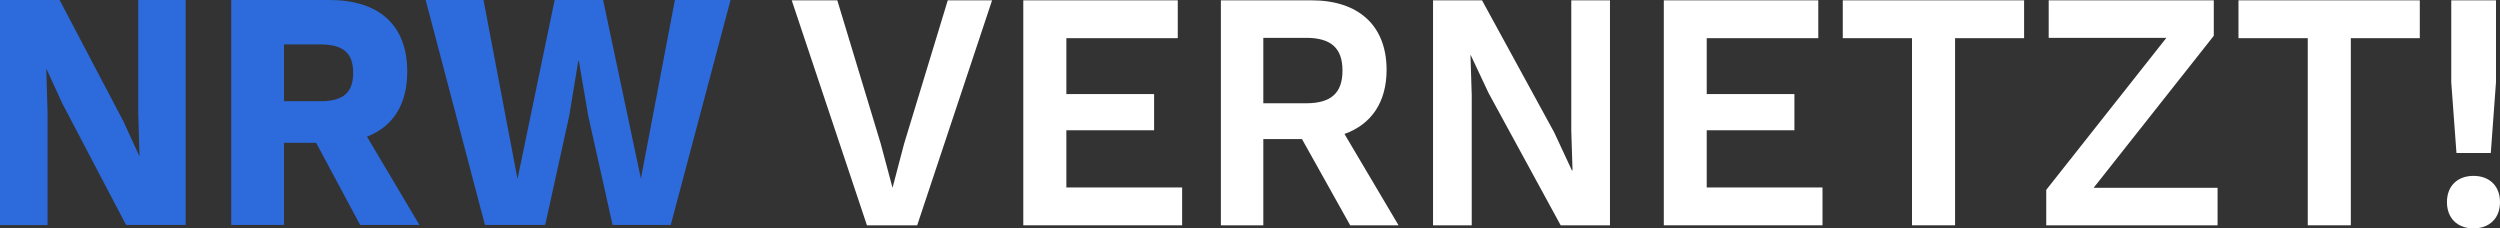
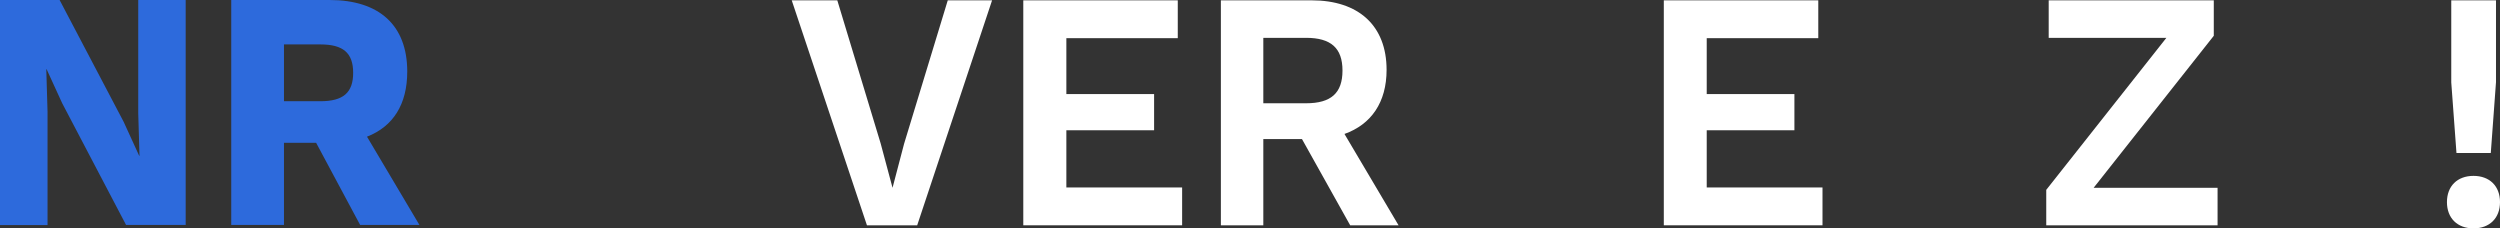
<svg xmlns="http://www.w3.org/2000/svg" width="208" height="19" viewBox="0 0 208 19" fill="none">
  <rect x="0" y="0" width="208" height="19" fill="#333333" stroke="none" />
  <g clip-path="url(#clip0_57_3751)">
    <path d="M15.449 18.716H10.489L5.176 8.592L3.877 5.757H3.851L3.955 9.273V18.726H-0.017V-6.85316e-05H4.959L10.282 10.124L11.58 12.96H11.606L11.502 9.443V-0.01H15.449V18.716Z" fill="#2D6ADC" />
    <path d="M26.302 11.882H23.627V18.716H19.239V0H27.418C31.547 0 33.883 2.099 33.883 5.955C33.883 8.678 32.715 10.521 30.534 11.372L34.896 18.716H29.963L26.302 11.882ZM23.627 8.422H26.657C28.552 8.422 29.383 7.713 29.383 6.059C29.383 4.405 28.552 3.696 26.657 3.696H23.627V8.422Z" fill="#2D6ADC" />
-     <path d="M45.359 18.716H40.348L35.415 0H40.227L43.057 14.888L46.147 0H50.18L53.322 14.86L56.152 0H60.782L55.806 18.716H50.968L48.942 9.642L48.163 5.076H48.112L47.359 9.642L45.359 18.716Z" fill="#2D6ADC" />
    <path d="M76.31 18.745H72.13L65.872 0.028H69.663L73.272 11.939L74.259 15.625L75.219 11.967L78.854 0.028H82.541L76.31 18.745Z" fill="white" />
    <path d="M98.353 15.597V18.745H85.138V0.028H97.99V3.176H88.721V7.827H96.021V10.838H88.721V15.597H98.353Z" fill="white" />
    <path d="M108.324 11.57H105.108V18.745H101.577V0.028H109.133C113.027 0.028 115.364 2.127 115.364 5.813C115.364 8.507 114.092 10.351 111.859 11.145L116.36 18.745H112.335L108.324 11.57ZM105.108 8.592H108.665C110.743 8.592 111.695 7.742 111.695 5.87C111.695 3.998 110.734 3.148 108.665 3.148H105.108V8.592Z" fill="white" />
-     <path d="M133.95 18.745H129.848L123.85 7.742L122.37 4.594H122.344L122.448 7.902V18.745H119.229V0.028H123.305L129.303 11.003L130.783 14.179H130.835L130.731 10.871V0.028H133.95V18.745Z" fill="white" />
    <path d="M151.632 15.597V18.745H138.429V0.028H151.281V3.176H141.999V7.827H149.295V10.838H141.999V15.597H151.632Z" fill="white" />
-     <path d="M168.405 3.176H162.662V18.745H159.079V3.176H153.319V0.028H168.405V3.176Z" fill="white" />
    <path d="M184.502 15.625V18.745H170.248V15.796L180.244 3.148H170.451V0.028H184.187V2.978L174.19 15.625H184.502Z" fill="white" />
-     <path d="M201.327 3.176H195.589V18.745H192.006V3.176H186.242V0.028H201.327V3.176Z" fill="white" />
    <path d="M208 16.816C208 18.149 207.135 19 205.793 19C204.452 19 203.586 18.149 203.586 16.816C203.586 15.483 204.452 14.633 205.793 14.633C207.135 14.633 208 15.483 208 16.816ZM207.667 6.834L207.234 12.728H204.378L203.945 6.858V0.028H207.667V6.834Z" fill="white" />
  </g>
  <defs>
    <clipPath id="clip0_57_3751">
      <rect width="208" height="19" fill="white" />
    </clipPath>
  </defs>
</svg>